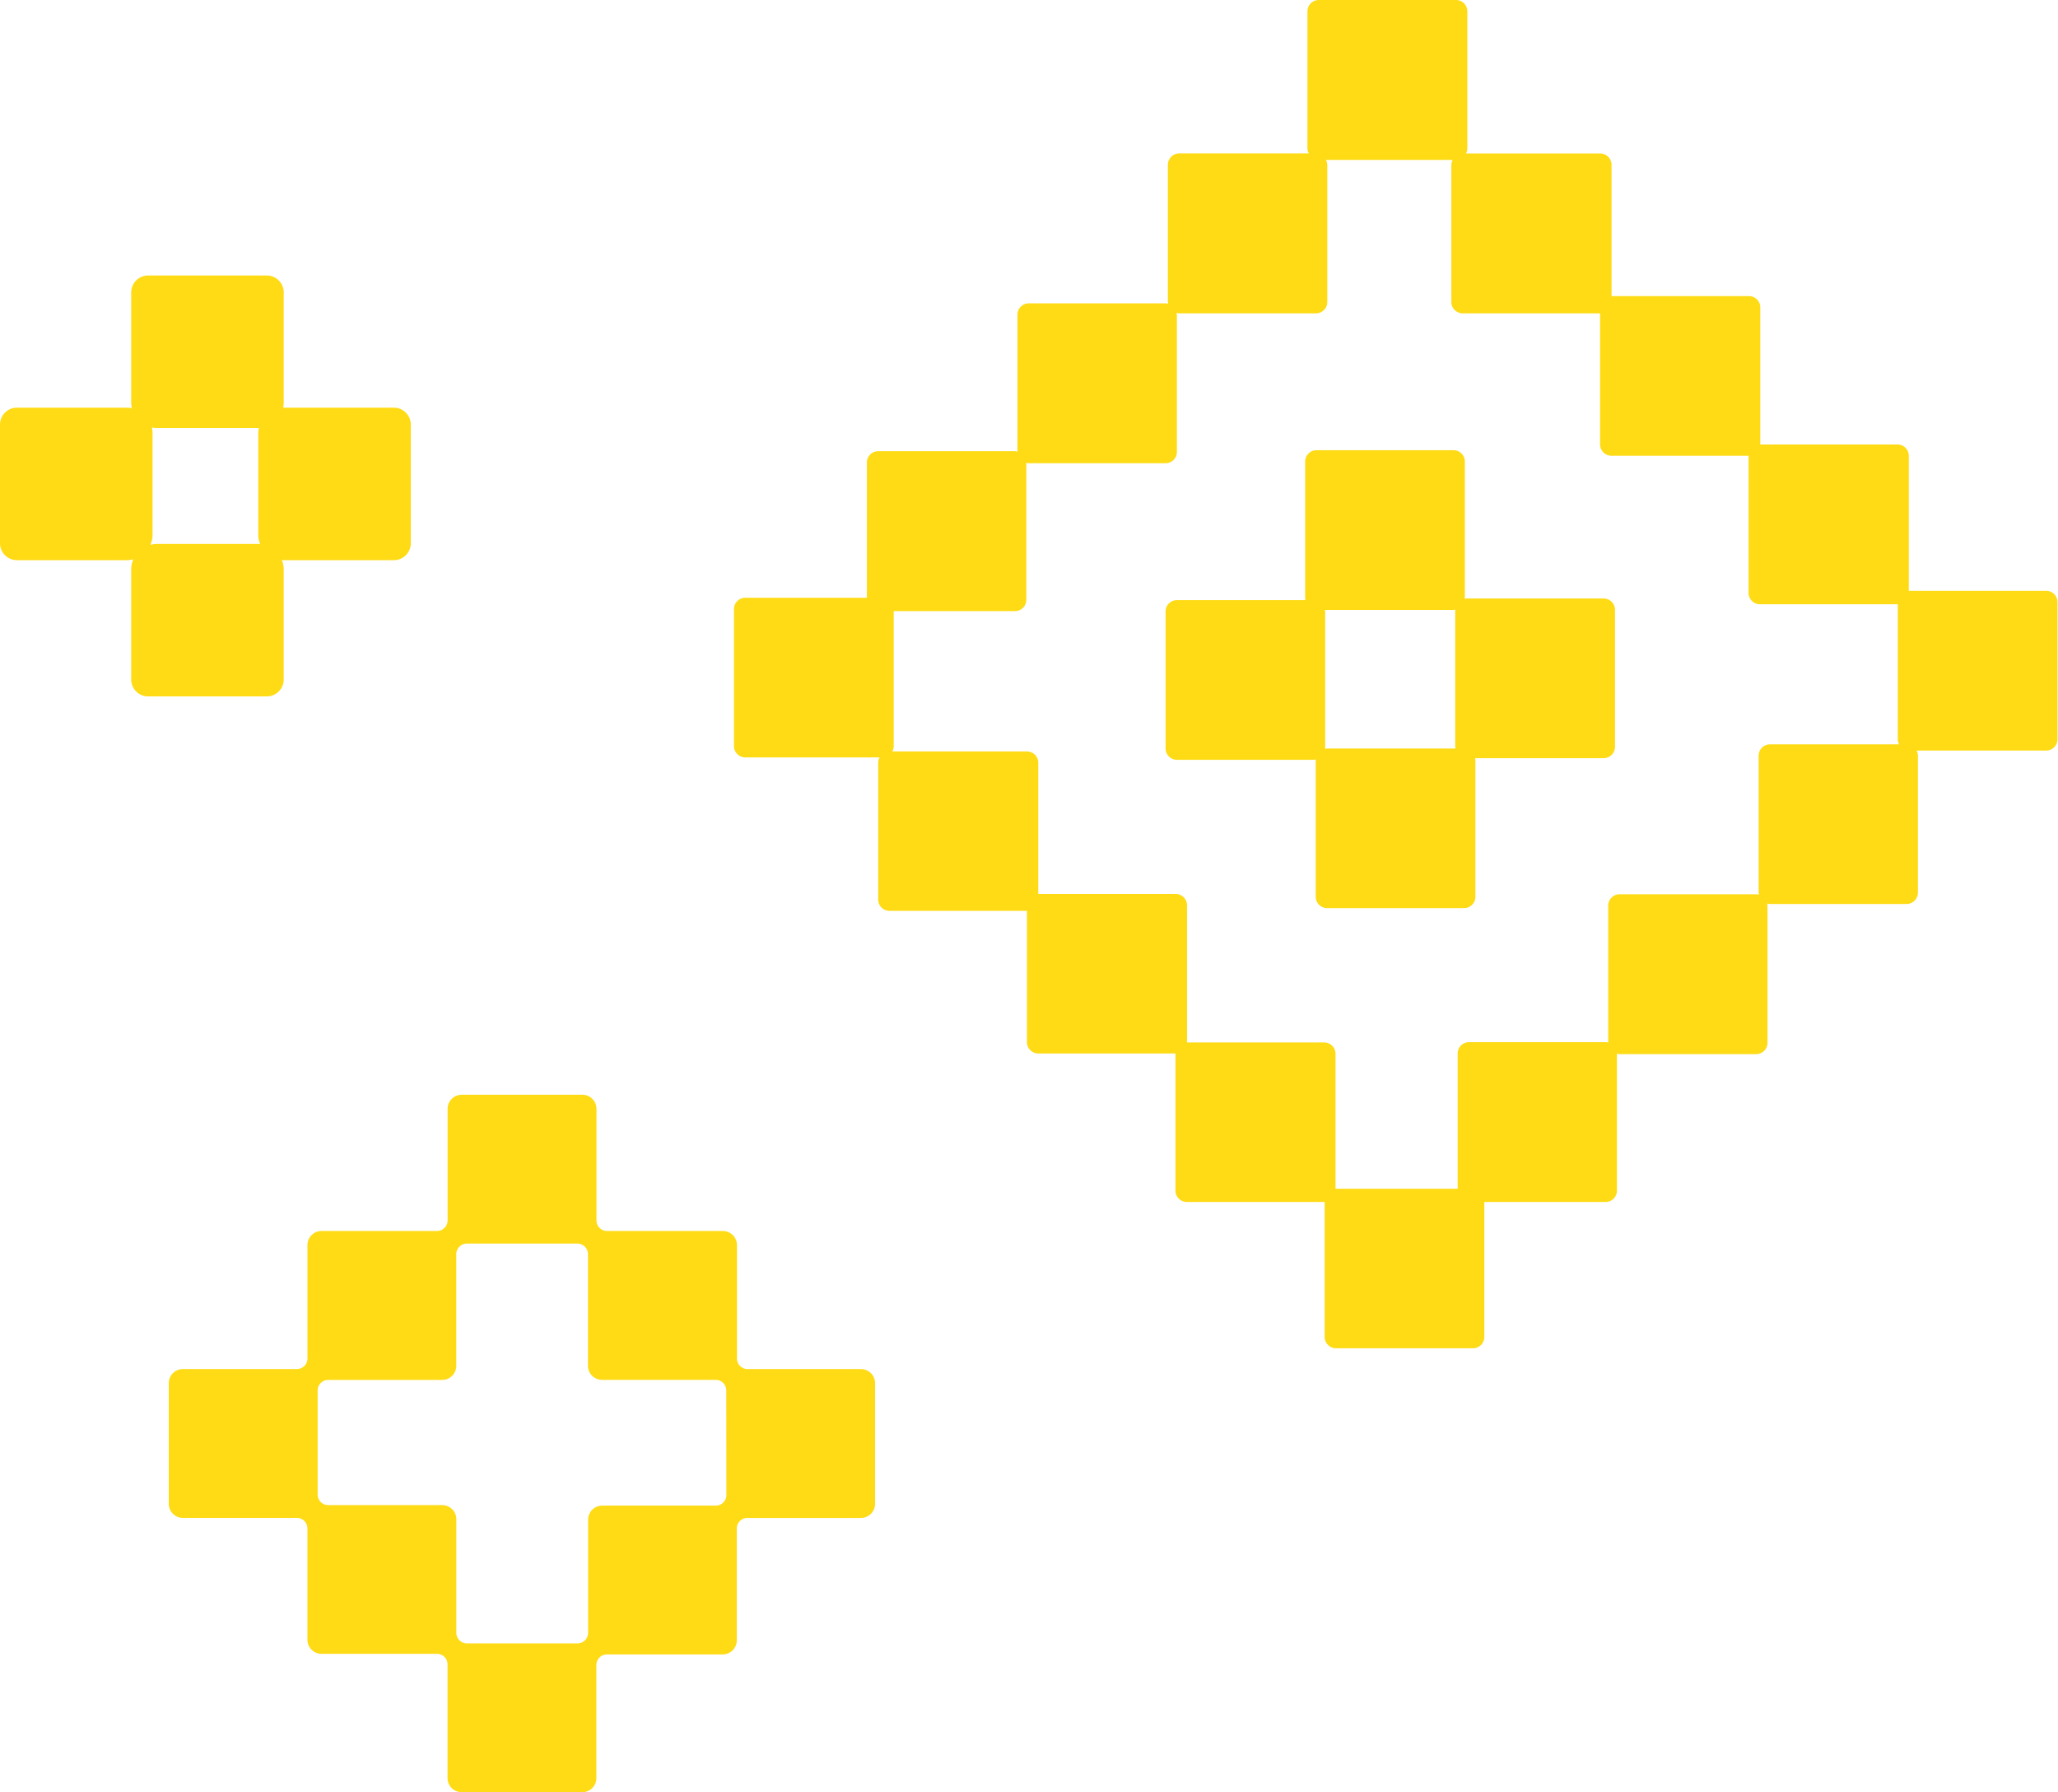
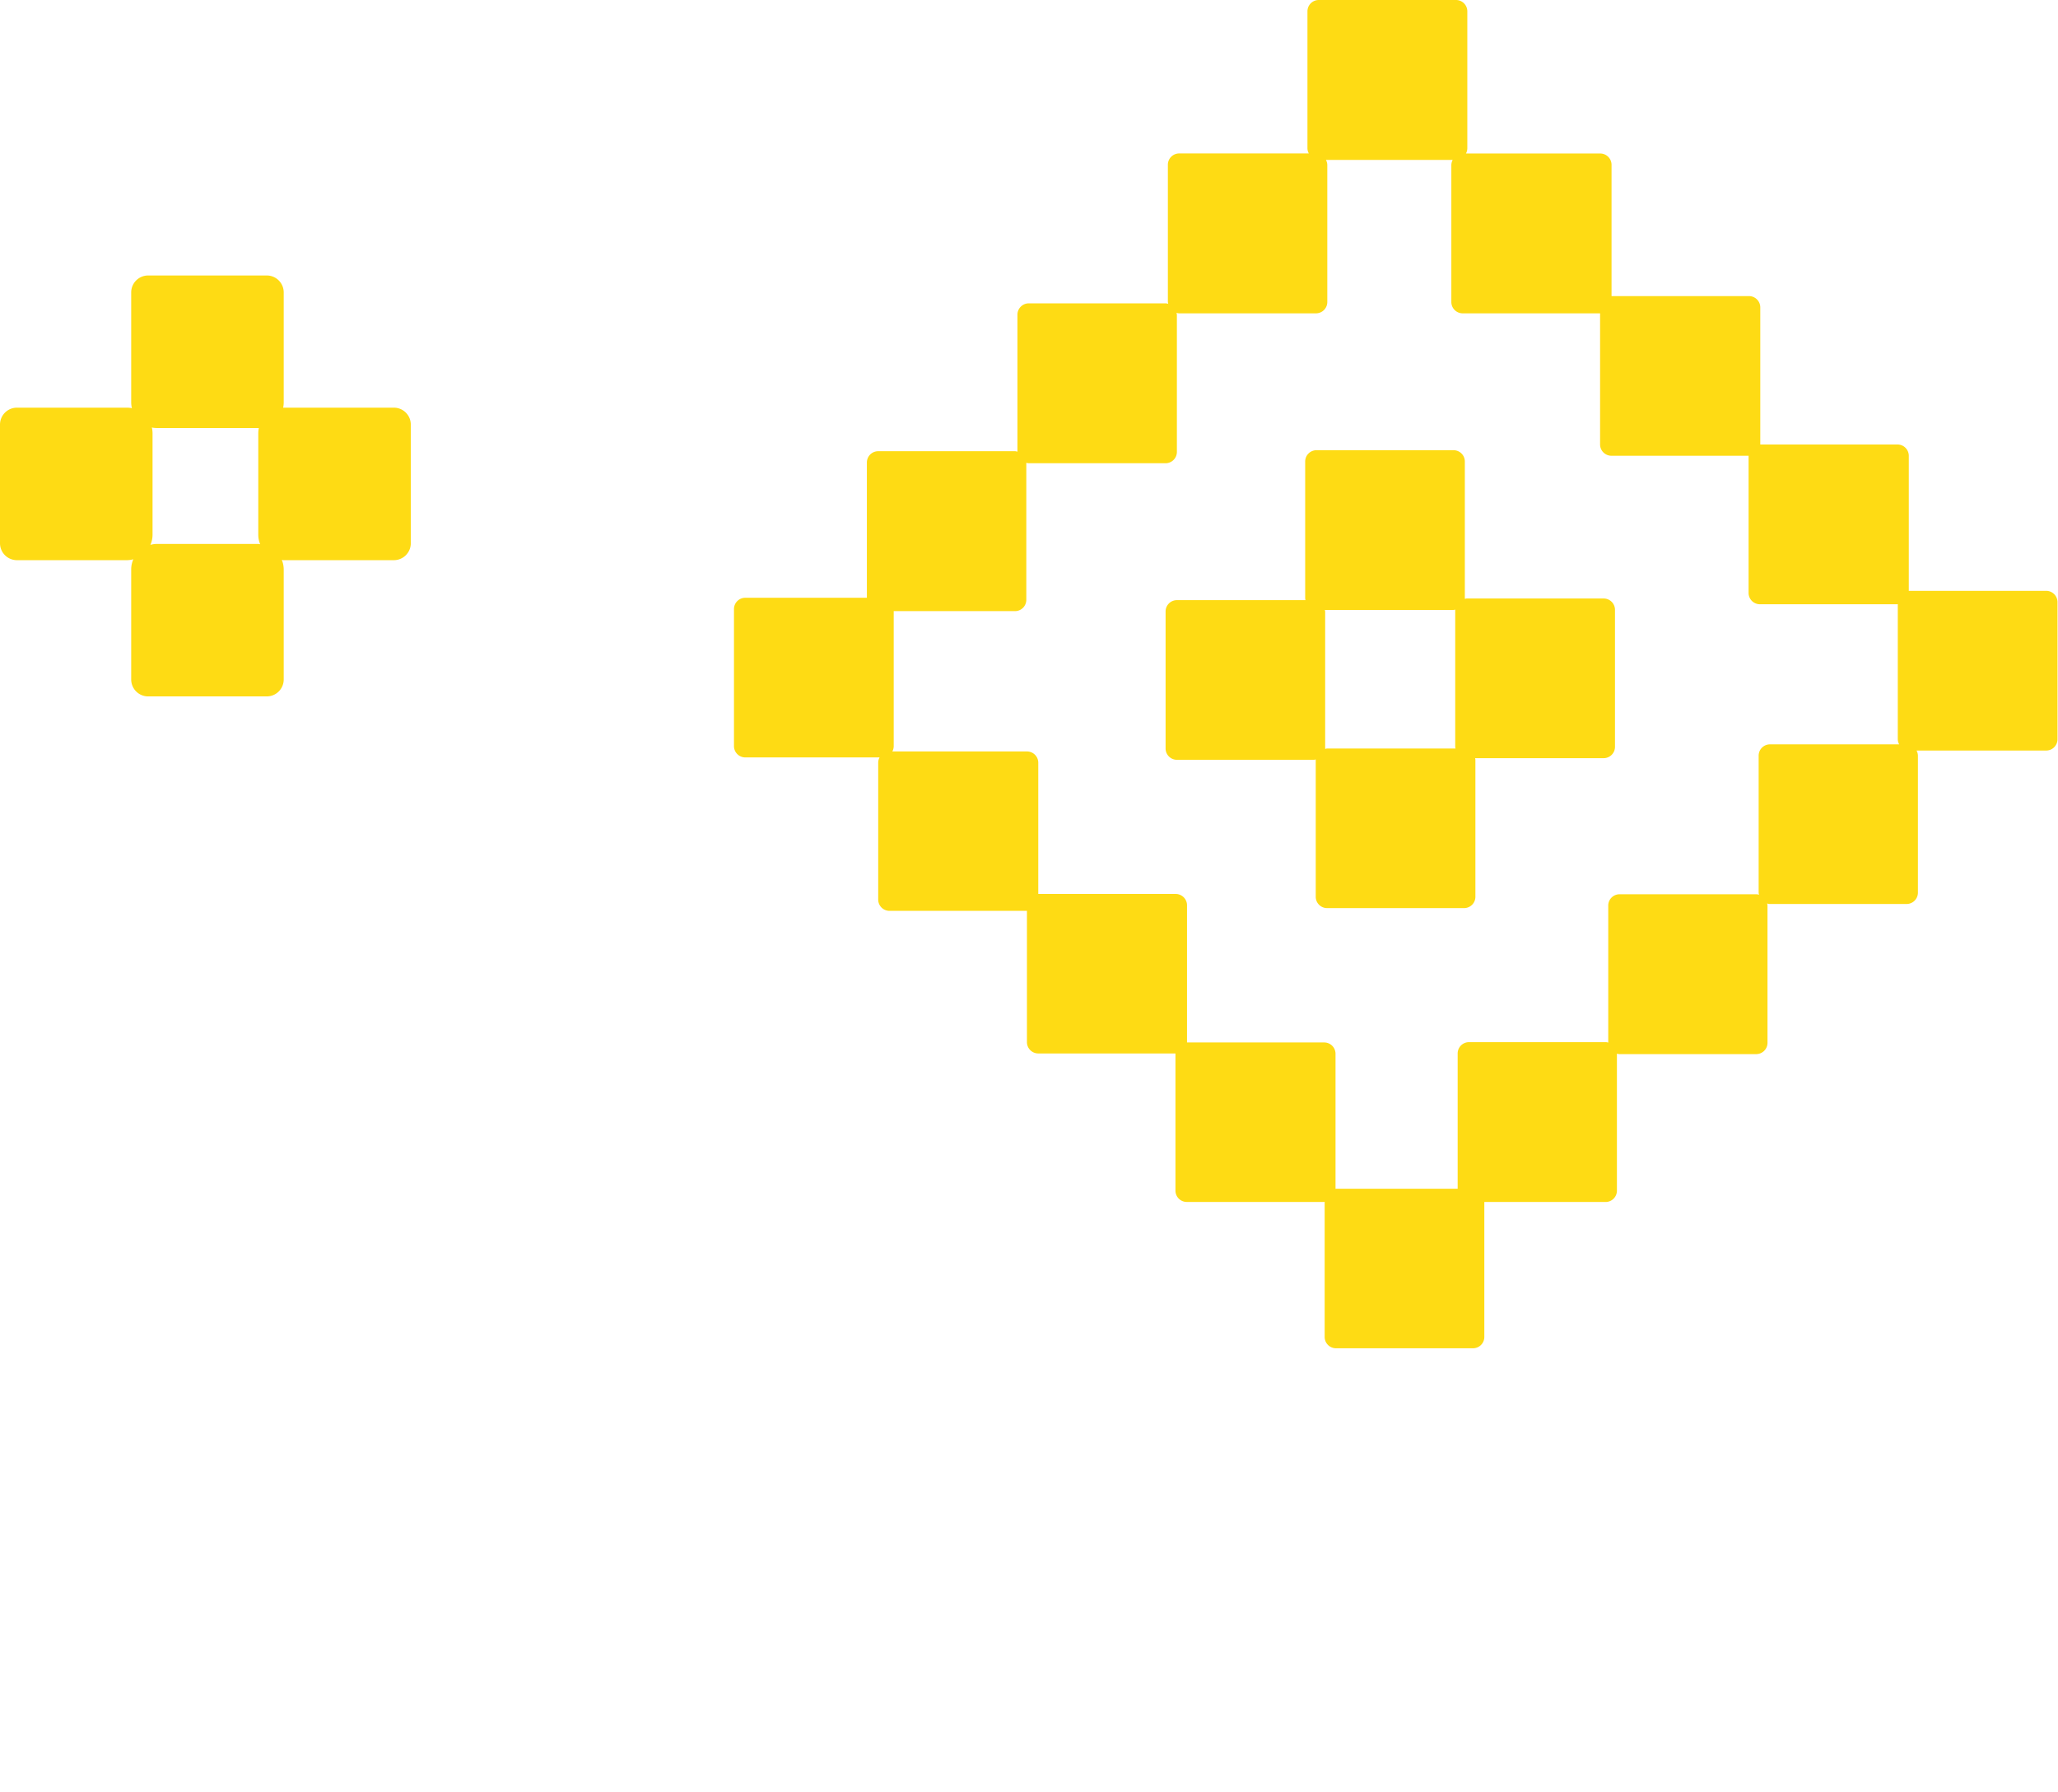
<svg xmlns="http://www.w3.org/2000/svg" id="Artwork_109" data-name="Artwork 109" width="61.585" height="53.635" viewBox="0 0 61.585 53.635">
  <g id="Artwork_109-2" data-name="Artwork 109" transform="translate(30.792 26.818)">
    <g id="Group_53604" data-name="Group 53604" transform="translate(-30.792 -26.818)">
      <path id="Path_387085" data-name="Path 387085" d="M273.122,104.863h-4.1a.322.322,0,0,0-.054.011s0-.006,0-.01v-4.1a.339.339,0,0,0-.339-.339h-4.1a.339.339,0,0,0-.339.339v4.1a.306.306,0,0,0,.01.048h-3.848a.339.339,0,0,0-.339.339v4.1a.339.339,0,0,0,.339.339h4.1a.319.319,0,0,0,.054-.011s0,.006,0,.01v4.1a.339.339,0,0,0,.339.339h4.1a.339.339,0,0,0,.339-.339v-4.1a.317.317,0,0,0-.01-.048h3.848a.339.339,0,0,0,.339-.339v-4.1A.339.339,0,0,0,273.122,104.863Zm-8.28,4.49a.319.319,0,0,0-.054.011s0-.006,0-.01v-4.1a.317.317,0,0,0-.01-.048h3.848a.322.322,0,0,0,.054-.011s0,.006,0,.01v4.1a.321.321,0,0,0,.01.048Z" transform="translate(-225.133 -86.952)" fill="#fedb14" />
      <path id="Path_387086" data-name="Path 387086" d="M203.043,17.682h-4.1c-.009,0-.017,0-.026.005V13.641a.339.339,0,0,0-.339-.339h-4.105V9.2a.339.339,0,0,0-.339-.339h-4.1l-.012,0V4.933a.339.339,0,0,0-.339-.339h-4.018a.331.331,0,0,0,.041-.153V.339A.339.339,0,0,0,185.361,0h-4.1a.339.339,0,0,0-.339.339v4.1a.331.331,0,0,0,.041.153h-3.879a.339.339,0,0,0-.339.339v4.1a.326.326,0,0,0,.012.062.325.325,0,0,0-.074-.015h-4.1a.339.339,0,0,0-.339.339v4.1a.323.323,0,0,0-.067-.014h-4.1a.339.339,0,0,0-.339.339v4.047H164.1a.339.339,0,0,0-.339.339v4.1a.339.339,0,0,0,.339.339h4.018a.332.332,0,0,0-.041.153v4.1a.339.339,0,0,0,.339.339h4.1l.012,0v3.928a.339.339,0,0,0,.339.339h4.105v4.105a.339.339,0,0,0,.339.339h4.1c.009,0,.017,0,.026-.005v4.045a.339.339,0,0,0,.339.339h4.1a.339.339,0,0,0,.339-.339V35.971h3.629a.339.339,0,0,0,.339-.339v-4.1a.316.316,0,0,0,.067.014h4.1a.339.339,0,0,0,.339-.339V27.1a.323.323,0,0,0-.012-.062.325.325,0,0,0,.074.015h4.1a.339.339,0,0,0,.339-.339v-4.1a.33.33,0,0,0-.041-.153h3.879a.339.339,0,0,0,.339-.339v-4.1A.339.339,0,0,0,203.043,17.682Zm-8.28,4.594a.339.339,0,0,0-.339.339v4.1a.314.314,0,0,0,.012.062.325.325,0,0,0-.074-.015h-4.1a.339.339,0,0,0-.339.339v4.1a.326.326,0,0,0-.067-.013h-4.1a.339.339,0,0,0-.339.339v4.047h-3.629c-.009,0-.017,0-.026.005V31.536a.339.339,0,0,0-.339-.339h-4.105V27.092a.339.339,0,0,0-.339-.339h-4.1l-.012,0V22.827a.339.339,0,0,0-.339-.339H168.5a.33.33,0,0,0,.041-.153V18.289h3.629a.339.339,0,0,0,.339-.339v-4.1a.326.326,0,0,0,.067.013h4.1a.339.339,0,0,0,.339-.339v-4.1a.32.32,0,0,0-.012-.062.318.318,0,0,0,.074.015h4.1a.339.339,0,0,0,.339-.339v-4.1a.33.33,0,0,0-.041-.153h3.794a.33.33,0,0,0-.041.153v4.1a.339.339,0,0,0,.339.339h4.1l.012,0V13.3a.339.339,0,0,0,.339.339h4.105v4.105a.339.339,0,0,0,.339.339h4.1c.009,0,.017,0,.026-.005v4.045a.33.33,0,0,0,.041.153Z" transform="translate(-141.797)" fill="#fedb14" />
-       <path id="Path_387087" data-name="Path 387087" d="M58.377,252.459h-3.4a.318.318,0,0,1-.317-.318v-3.393a.421.421,0,0,0-.421-.421H50.773a.317.317,0,0,1-.317-.317V244.67a.421.421,0,0,0-.421-.421H46.423a.421.421,0,0,0-.421.421v3.339a.317.317,0,0,1-.317.317H42.229a.421.421,0,0,0-.421.421v3.393a.317.317,0,0,1-.317.318H38.079a.421.421,0,0,0-.421.421v3.611a.422.422,0,0,0,.422.422H41.49a.317.317,0,0,1,.317.317v3.33a.421.421,0,0,0,.421.421h3.454A.317.317,0,0,1,46,261.3v3.4a.421.421,0,0,0,.421.421h3.611a.421.421,0,0,0,.421-.421v-3.385a.317.317,0,0,1,.317-.317h3.464a.421.421,0,0,0,.421-.421V257.23a.317.317,0,0,1,.317-.317h3.4a.422.422,0,0,0,.421-.422V252.88A.421.421,0,0,0,58.377,252.459Zm-4.033,3.769a.317.317,0,0,1-.317.317h-3.4a.421.421,0,0,0-.421.421v3.385a.318.318,0,0,1-.317.317H46.579a.317.317,0,0,1-.317-.317v-3.4a.421.421,0,0,0-.421-.421H42.429a.317.317,0,0,1-.317-.317V253.1a.317.317,0,0,1,.317-.317h3.411a.421.421,0,0,0,.421-.421V249.02a.317.317,0,0,1,.317-.317h3.307a.317.317,0,0,1,.317.317v3.339a.422.422,0,0,0,.421.422h3.4a.317.317,0,0,1,.317.317Z" transform="translate(-32.607 -211.487)" fill="#fedb14" />
      <path id="Path_387088" data-name="Path 387088" d="M8.49,73.551V70.259a.76.76,0,0,0-.056-.285c.02,0,.04.006.06.006h3.292a.507.507,0,0,0,.507-.507v-3.55a.507.507,0,0,0-.507-.507H8.494l-.021,0a.764.764,0,0,0,.017-.159V61.967a.507.507,0,0,0-.507-.507H4.433a.507.507,0,0,0-.507.507v3.292a.761.761,0,0,0,.021.172.761.761,0,0,0-.147-.015H.507A.507.507,0,0,0,0,65.923v3.55a.507.507,0,0,0,.507.507H3.8a.763.763,0,0,0,.19-.027.759.759,0,0,0-.064.305v3.292a.507.507,0,0,0,.507.507h3.55A.507.507,0,0,0,8.49,73.551Zm-.765-4.057H4.691a.76.76,0,0,0-.19.027.761.761,0,0,0,.064-.305V66.181a.769.769,0,0,0-.021-.171.768.768,0,0,0,.147.015H7.725l.021,0a.765.765,0,0,0-.017.159v3.034a.761.761,0,0,0,.056.285C7.765,69.5,7.745,69.494,7.725,69.494Z" transform="translate(0 -53.216)" fill="#fedb14" />
    </g>
  </g>
</svg>